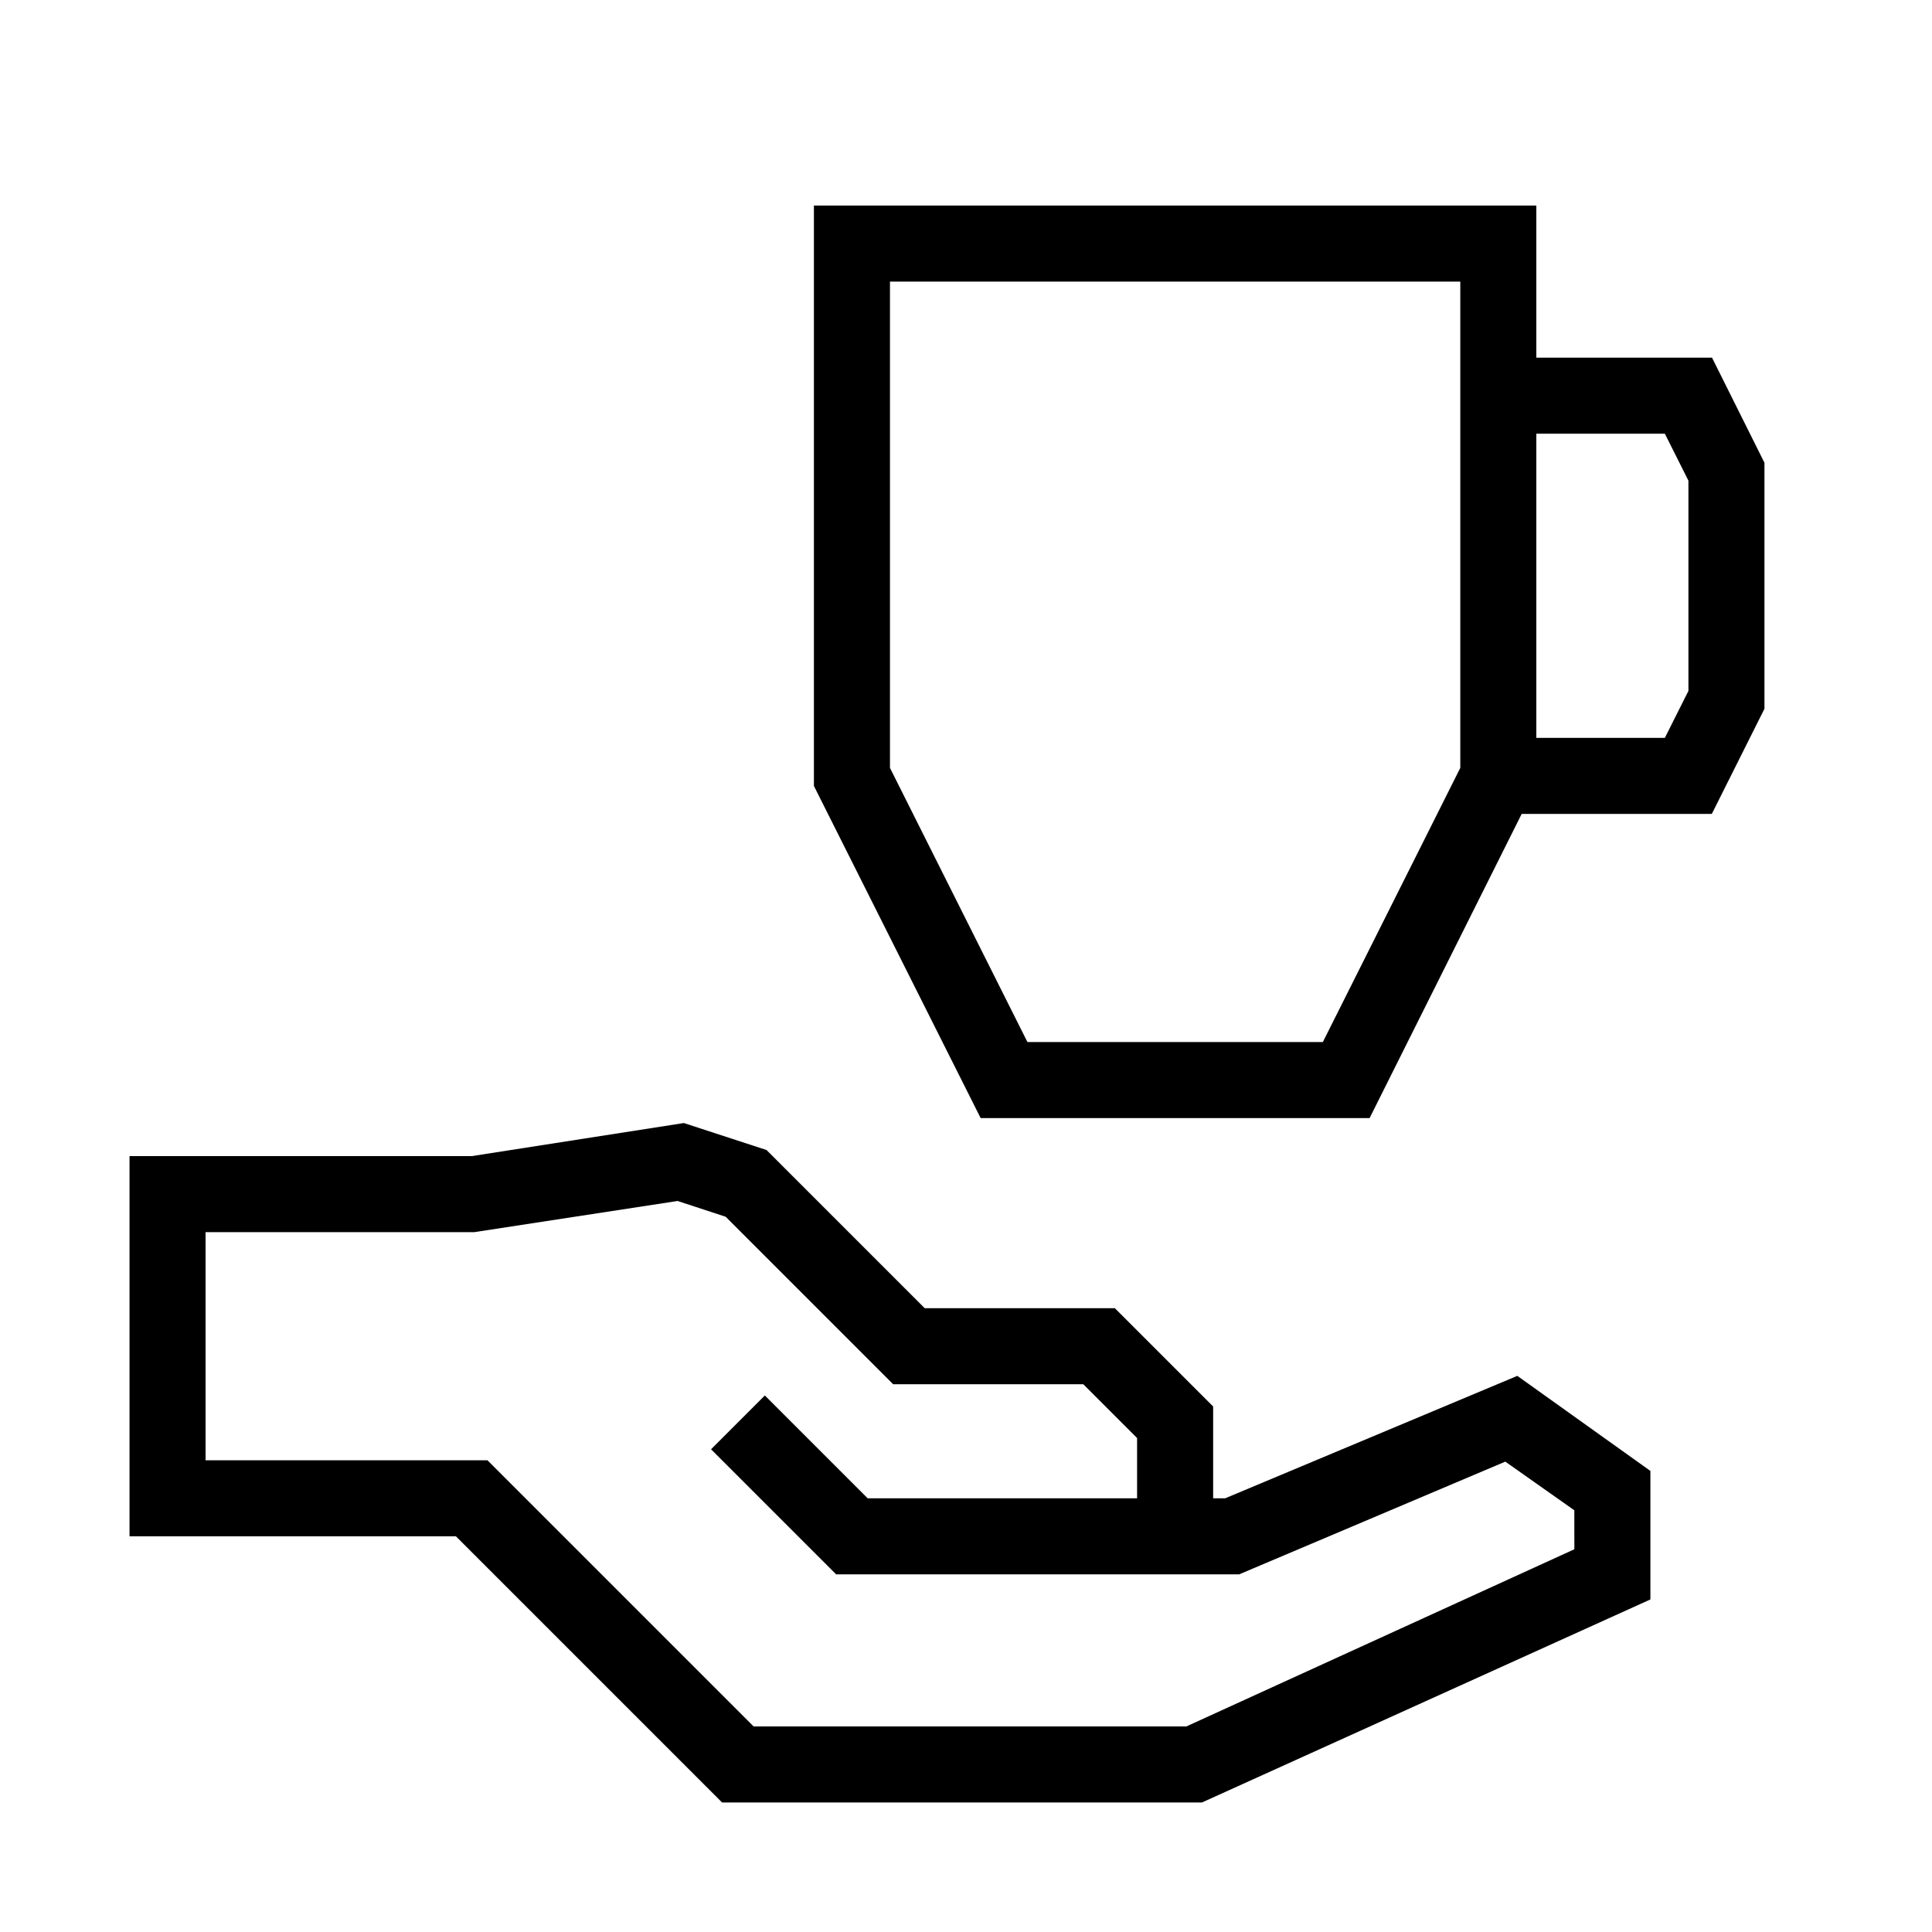
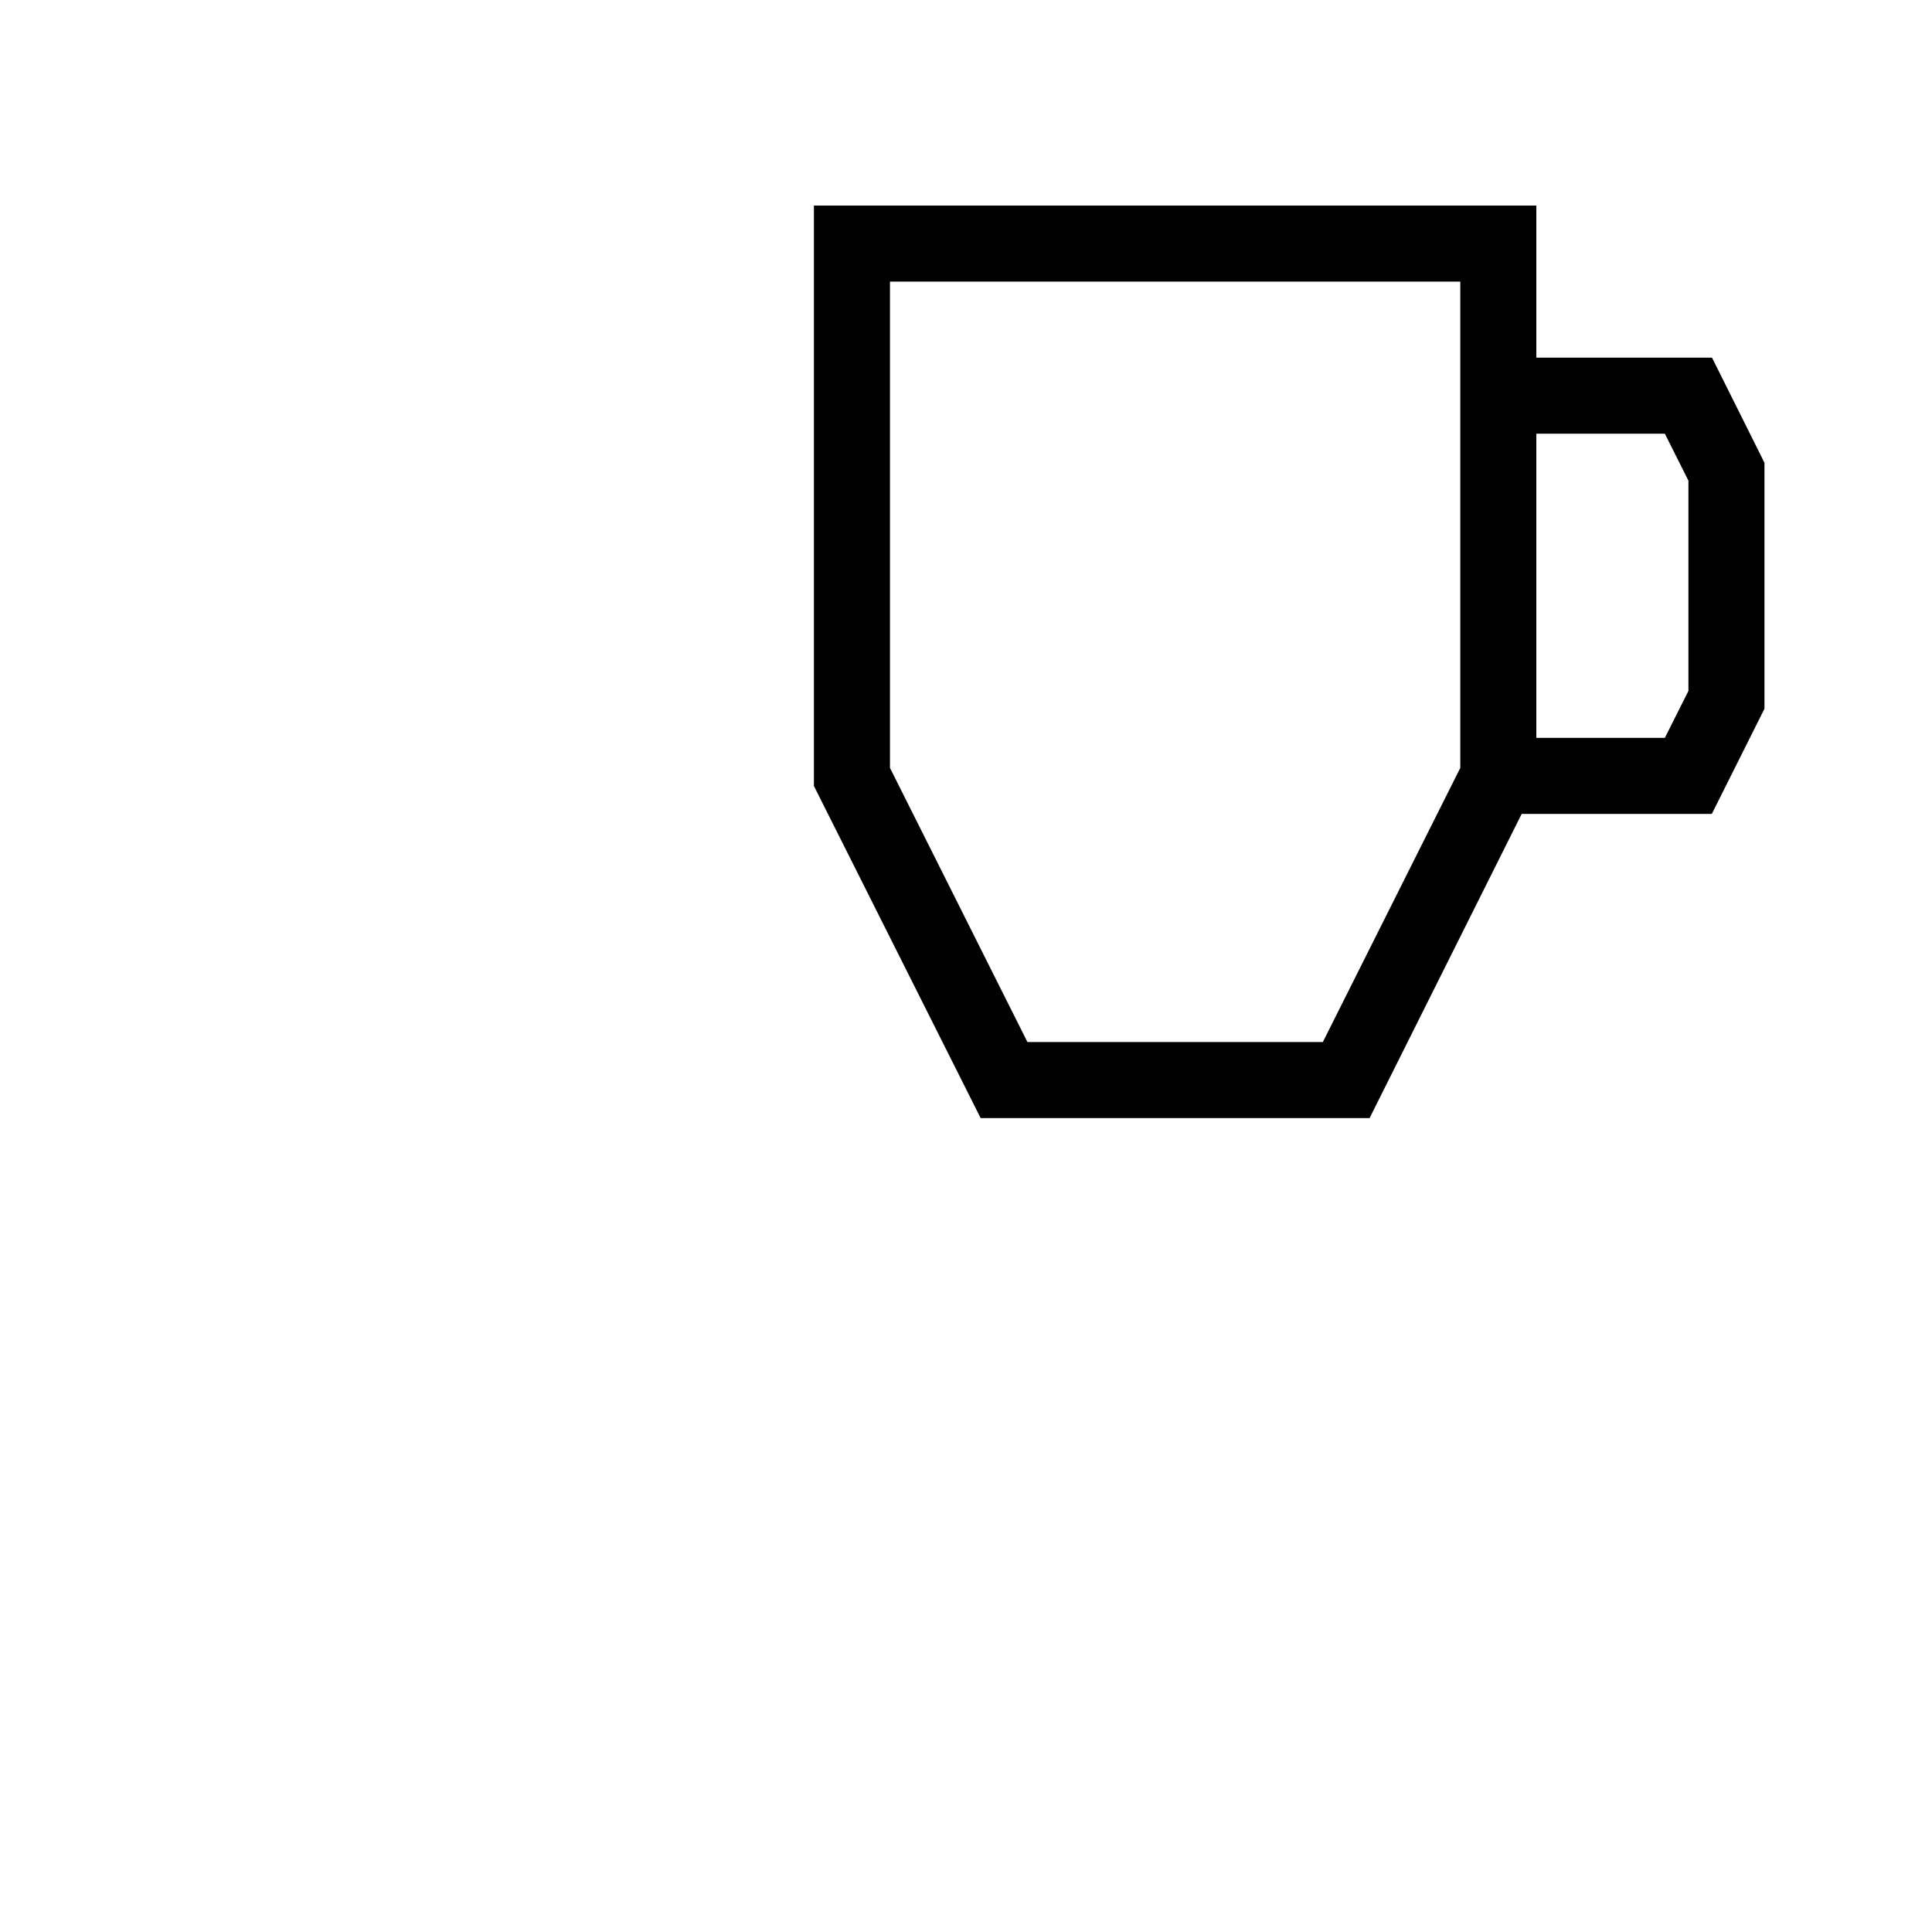
<svg xmlns="http://www.w3.org/2000/svg" fill="#000000" width="800px" height="800px" version="1.1" viewBox="144 144 512 512">
  <g>
-     <path d="m468.67 541.07h-3.176v-24.336l-26.047-26.047h-50.383l-41.918-41.918-21.914-7.152-56.223 8.766h-90.684v100.76h86.504l70.535 70.535h127.16l118.85-53.809v-34.059l-35.266-25.191zm92.551 13.5-102.83 46.957h-114.67l-70.535-70.535h-74.711v-60.457h71.188l53.906-8.262 12.746 4.18 44.387 44.387h50.383l14.254 14.258v15.973h-71.387l-27.258-27.258-14.258 14.258 33.152 33.152h106.8l70.535-29.875 18.289 12.895z" />
    <path d="m597.7 238.78h-46.555v-40.305h-191.45v153.81l44.184 88.016h103.08l40.305-80.609h50.383l13.953-27.863v-65.191zm-66.707 108.72-36.426 72.652h-78.289l-36.426-72.652v-128.87h151.14zm60.457-20.402-6.246 12.445h-34.059v-80.609h34.059l6.246 12.441z" />
  </g>
</svg>